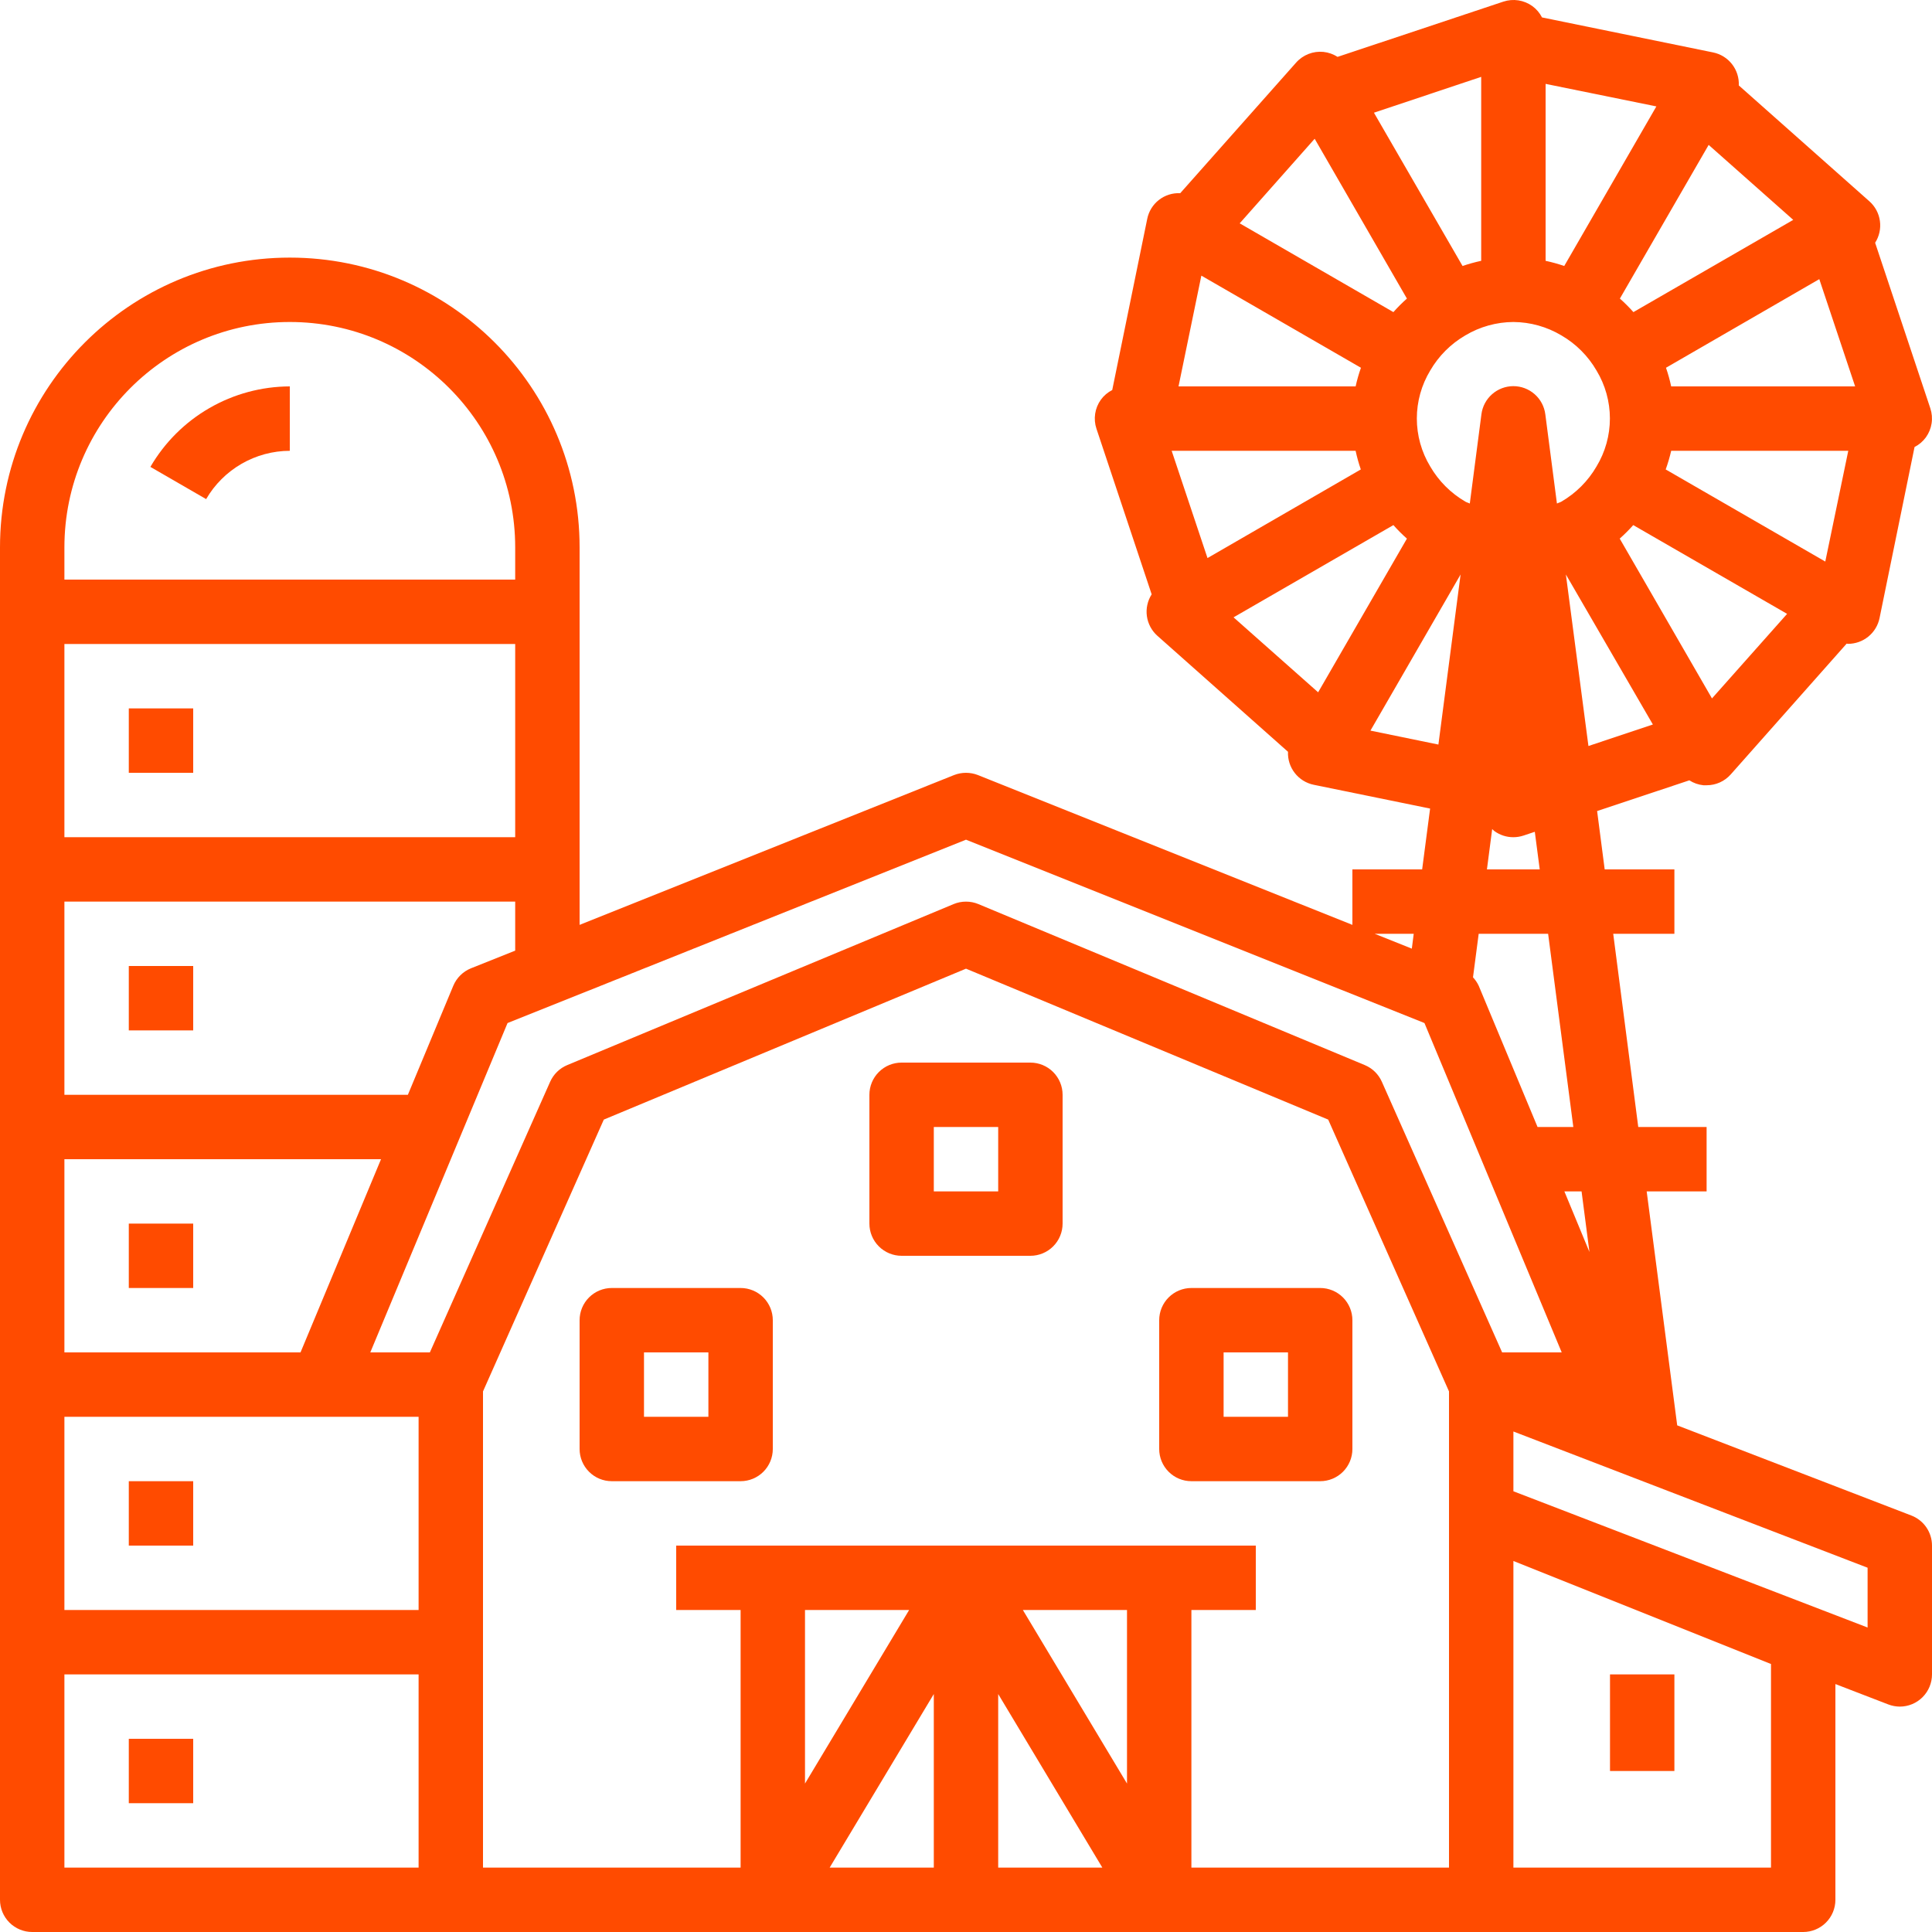
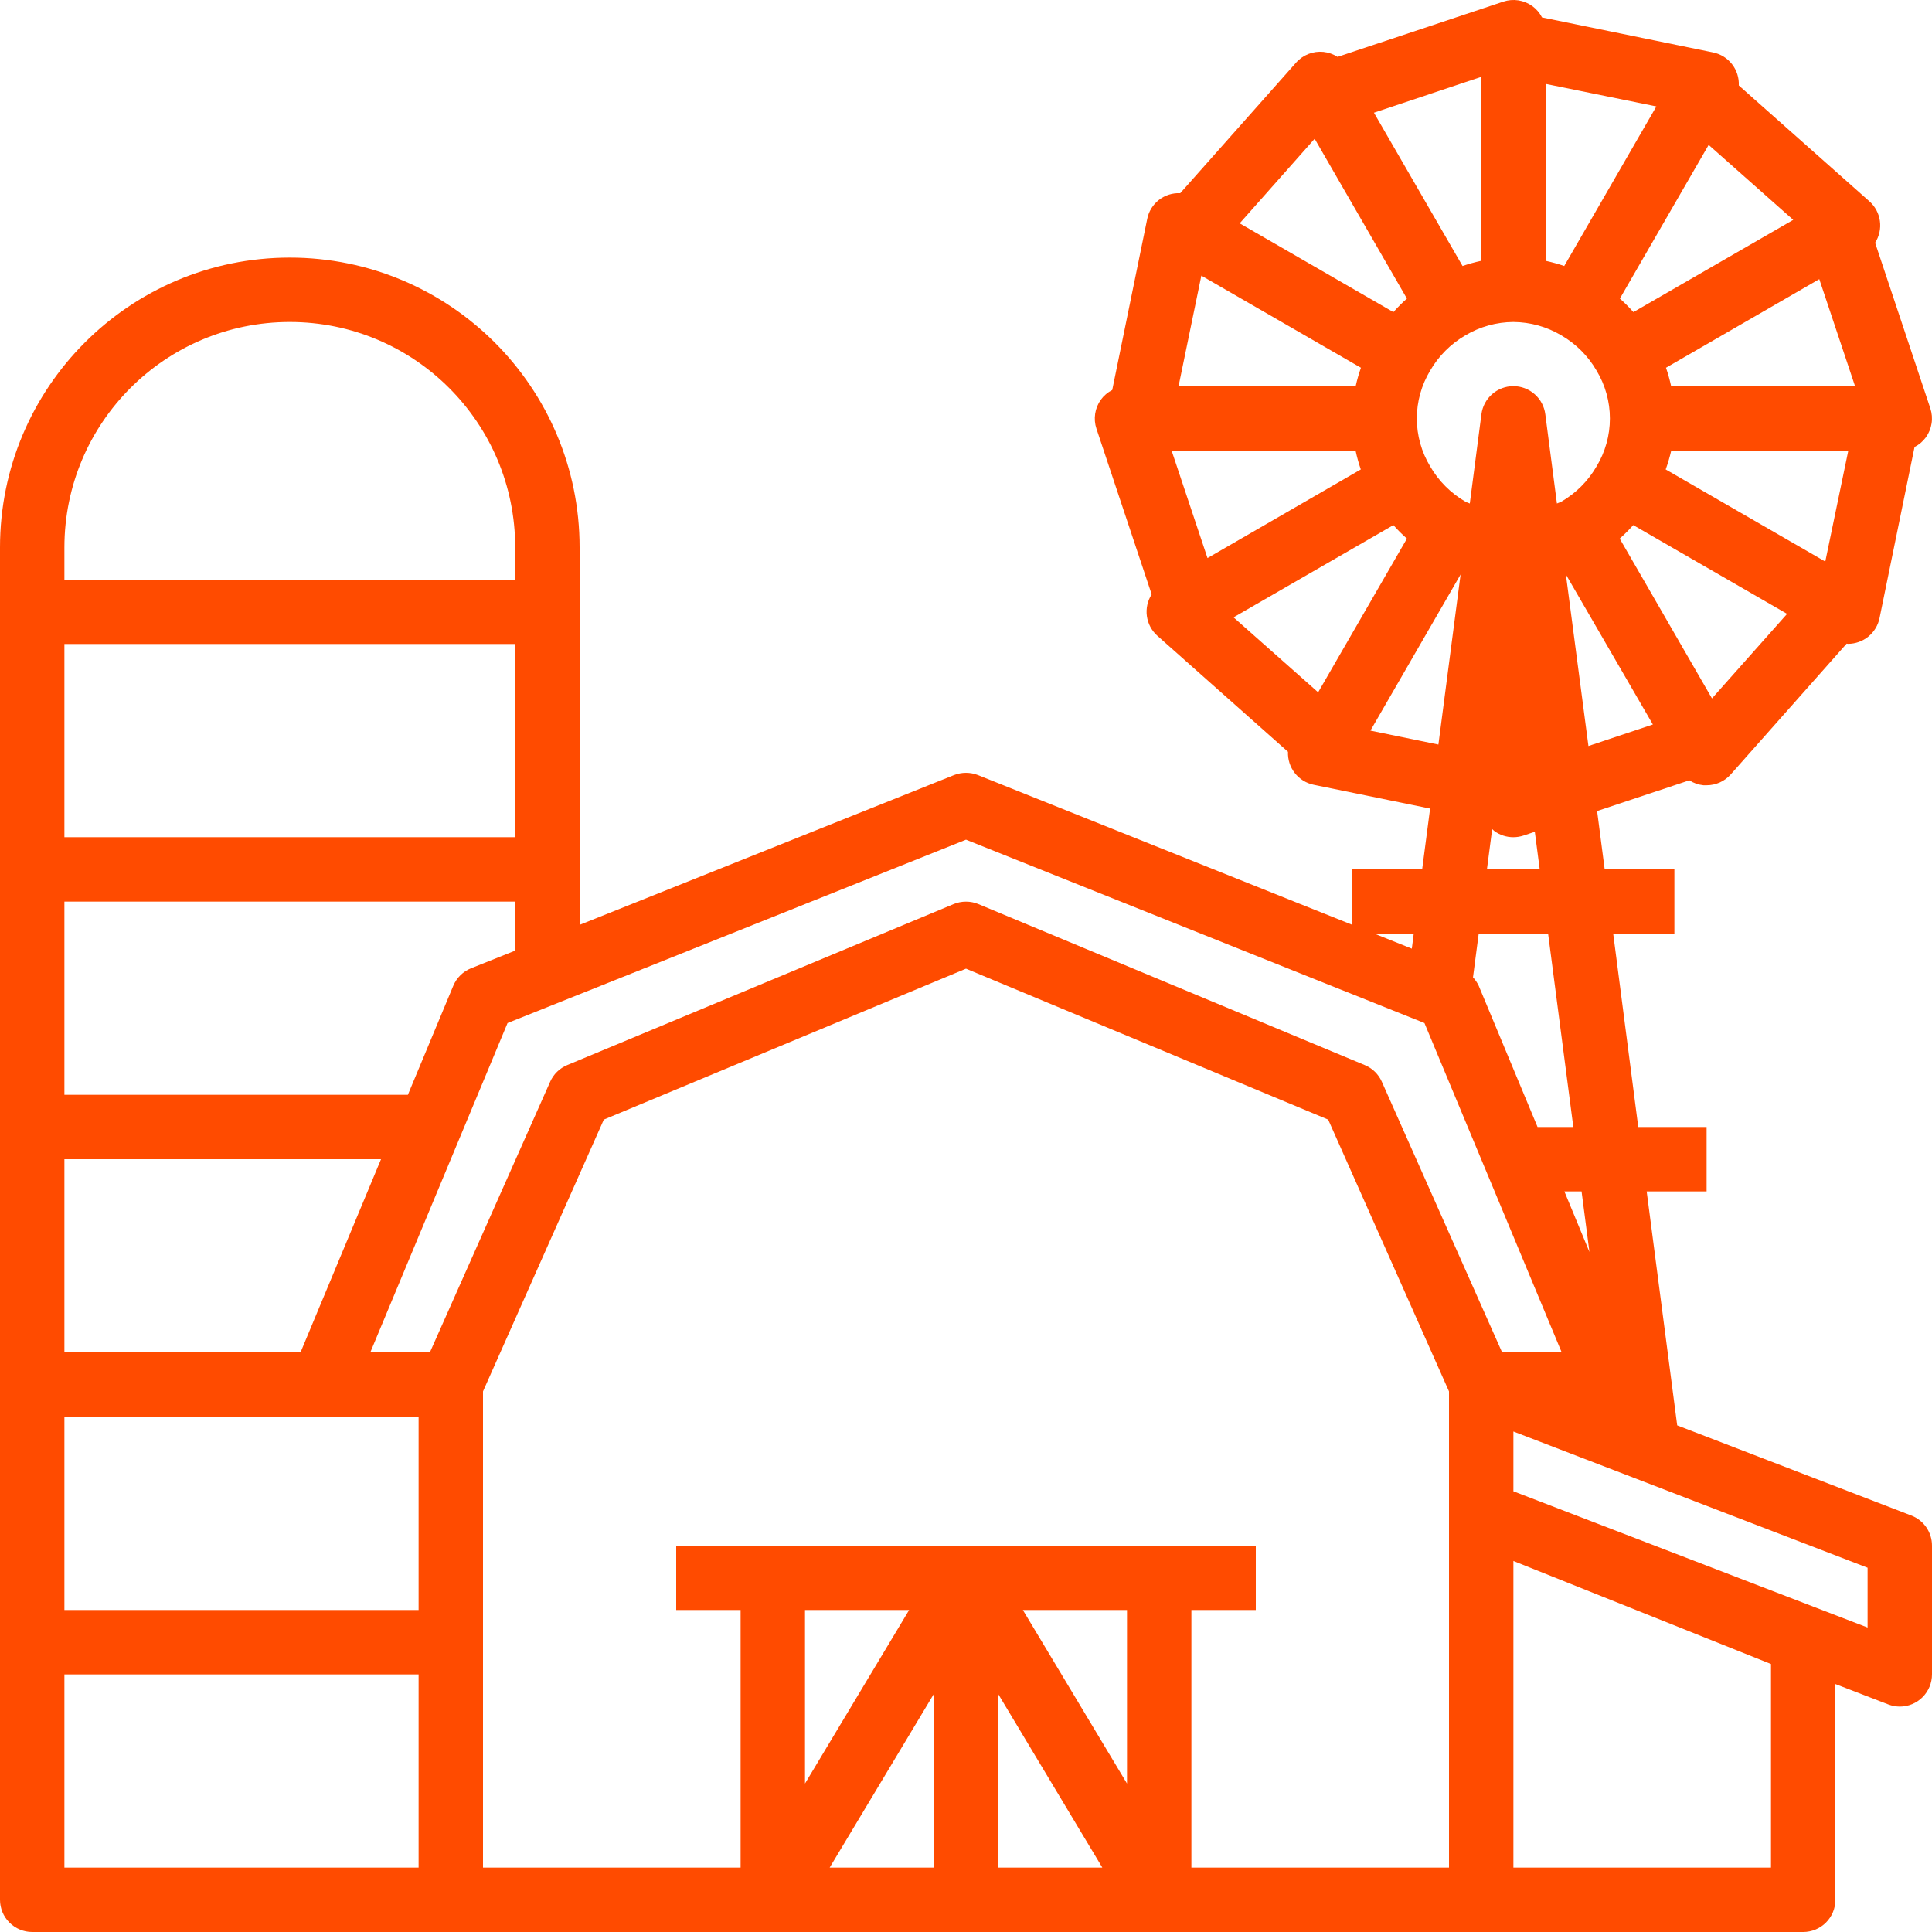
<svg xmlns="http://www.w3.org/2000/svg" width="128" height="128" viewBox="0 0 128 128" fill="none">
-   <path d="M9.964 30.933L13.657 33.067C14.221 32.096 15.03 31.29 16.002 30.729C16.975 30.167 18.077 29.87 19.2 29.867V25.6C17.329 25.606 15.492 26.101 13.872 27.037C12.251 27.972 10.904 29.316 9.964 30.933Z" fill="#FF4B00" />
  <path d="M126.632 100.407L111.119 94.434L109.097 78.933H113.067V74.667H108.539L106.88 61.867H110.933V57.6H106.315L105.813 53.734L111.923 51.699C112.204 51.879 112.523 51.991 112.855 52.025C112.926 52.029 112.998 52.029 113.069 52.025C113.37 52.026 113.668 51.962 113.944 51.838C114.219 51.715 114.464 51.534 114.665 51.308L122.345 42.643C122.374 42.643 122.404 42.656 122.437 42.656C122.928 42.655 123.404 42.485 123.785 42.174C124.165 41.863 124.427 41.431 124.525 40.949L126.844 29.615C127.141 29.464 127.399 29.245 127.595 28.975C127.792 28.701 127.922 28.384 127.973 28.051C128.025 27.717 127.996 27.376 127.89 27.055L124.232 16.084C124.506 15.656 124.619 15.144 124.549 14.641C124.48 14.137 124.233 13.675 123.853 13.338L115.2 5.66C115.223 5.152 115.063 4.652 114.751 4.251C114.438 3.85 113.992 3.574 113.494 3.473L102.161 1.154C102.01 0.857 101.791 0.599 101.521 0.403C101.247 0.206 100.93 0.076 100.596 0.024C100.263 -0.027 99.921 0.002 99.601 0.108L88.617 3.768C88.335 3.587 88.015 3.474 87.682 3.439C87.346 3.405 87.006 3.451 86.691 3.575C86.376 3.698 86.095 3.894 85.871 4.147L78.193 12.8C77.684 12.774 77.183 12.933 76.782 13.246C76.38 13.559 76.105 14.007 76.006 14.506L73.688 25.841C73.39 25.992 73.132 26.211 72.936 26.481C72.739 26.755 72.609 27.072 72.558 27.406C72.507 27.739 72.535 28.081 72.642 28.401L76.301 39.377C76.027 39.805 75.915 40.317 75.984 40.82C76.054 41.323 76.3 41.785 76.68 42.123L85.333 49.807C85.311 50.315 85.47 50.815 85.783 51.215C86.096 51.616 86.541 51.892 87.04 51.994L94.748 53.57L94.221 57.6H89.6V61.276L64.794 51.351C64.284 51.151 63.717 51.151 63.206 51.351L38.4 61.276V36.267C38.4 25.663 29.804 17.067 19.2 17.067C8.596 17.067 0 25.663 0 36.267V125.867C0 126.433 0.225 126.975 0.625 127.375C1.025 127.775 1.568 128 2.133 128H119.467C120.032 128 120.575 127.775 120.975 127.375C121.375 126.975 121.6 126.433 121.6 125.867V111.573L125.101 112.922C125.345 113.016 125.605 113.065 125.867 113.067C126.432 113.067 126.975 112.842 127.375 112.442C127.775 112.042 128 111.499 128 110.933V102.4C128.001 101.968 127.87 101.547 127.626 101.191C127.382 100.835 127.035 100.562 126.632 100.407ZM102.567 61.867L104.237 74.667H101.867L97.969 65.311C97.873 65.106 97.745 64.917 97.59 64.751L97.967 61.867H102.567ZM98.513 57.6L98.861 54.927C98.912 54.972 98.954 55.023 99.01 55.063C99.376 55.328 99.816 55.47 100.267 55.467C100.496 55.467 100.723 55.429 100.941 55.357L101.685 55.108L102.011 57.6H98.513ZM104.783 78.933L105.305 82.948L103.644 78.933H104.783ZM105.238 49.425L103.744 38.061L109.507 48L105.238 49.425ZM113.423 46.272L109.138 38.848L107.31 35.684C107.627 35.404 107.926 35.105 108.207 34.789L118.4 40.67L113.423 46.272ZM120.93 37.205L110.357 31.102C110.503 30.698 110.624 30.285 110.72 29.867H122.453L120.93 37.205ZM122.907 25.6H110.72C110.631 25.182 110.516 24.769 110.376 24.365L120.533 18.494L122.907 25.6ZM118.807 14.567L108.218 20.678C107.938 20.362 107.638 20.062 107.322 19.782L108.757 17.295L113.203 9.6L118.807 14.567ZM102.4 5.557L109.739 7.05L103.635 17.623C103.231 17.484 102.818 17.37 102.4 17.28V5.557ZM100.267 21.333C101.387 21.341 102.484 21.647 103.446 22.221C104.411 22.78 105.213 23.583 105.773 24.548C106.353 25.507 106.66 26.606 106.66 27.727C106.66 28.847 106.353 29.947 105.773 30.905C105.212 31.872 104.409 32.675 103.443 33.236C103.349 33.291 103.247 33.309 103.151 33.361L102.381 27.447C102.315 26.932 102.064 26.459 101.674 26.116C101.285 25.773 100.784 25.584 100.265 25.583C99.746 25.584 99.244 25.773 98.855 26.116C98.465 26.459 98.214 26.932 98.148 27.447L97.378 33.361C97.282 33.309 97.18 33.291 97.085 33.235C96.12 32.674 95.317 31.871 94.756 30.905C94.176 29.947 93.869 28.847 93.869 27.727C93.869 26.606 94.176 25.507 94.756 24.548C95.317 23.582 96.12 22.779 97.085 22.219C98.048 21.645 99.146 21.339 100.267 21.333ZM98.133 5.092V17.28C97.715 17.37 97.302 17.484 96.898 17.623L91.027 7.467L98.133 5.092ZM87.1 9.193L93.212 19.782C92.895 20.062 92.596 20.362 92.316 20.678L82.133 14.797L87.1 9.193ZM79.593 18.261L90.166 24.365C90.023 24.769 89.905 25.181 89.814 25.6H78.08L79.593 18.261ZM77.626 29.867H89.813C89.903 30.285 90.018 30.698 90.157 31.102L80 36.973L77.626 29.867ZM81.726 40.9L92.316 34.789C92.596 35.105 92.895 35.404 93.212 35.685L87.33 45.867L81.726 40.9ZM90.795 48.405L91.326 47.487L96.768 38.061L95.298 49.329L90.795 48.405ZM93.663 61.867L93.537 62.85L91.078 61.867H93.663ZM4.267 36.267C4.267 28.019 10.952 21.333 19.2 21.333C27.448 21.333 34.133 28.019 34.133 36.267V38.4H4.267V36.267ZM4.267 42.667H34.133V55.467H4.267V42.667ZM4.267 59.733H34.133V62.983L31.206 64.151C30.943 64.257 30.704 64.414 30.502 64.613C30.3 64.812 30.14 65.05 30.031 65.311L27.023 72.533H4.267V59.733ZM4.267 76.8H25.244L19.91 89.6H4.267V76.8ZM4.267 93.867H27.733V106.667H4.267V93.867ZM4.267 123.733V110.933H27.733V123.733H4.267ZM61.867 123.733H54.968L61.867 112.234V123.733ZM53.333 118.166V106.667H60.232L53.333 118.166ZM66.133 123.733V112.234L73.032 123.733H66.133ZM74.667 118.166L67.768 106.667H74.667V118.166ZM96 100.267V123.733H78.933V106.667H83.2V102.4H44.8V106.667H49.067V123.733H32V92.185L40.004 74.176L64 64.177L87.996 74.176L96 92.185V100.267ZM91.55 71.667C91.329 71.168 90.924 70.774 90.421 70.565L64.821 59.898C64.561 59.79 64.282 59.735 64 59.735C63.718 59.735 63.439 59.79 63.179 59.898L37.579 70.565C37.076 70.774 36.672 71.168 36.45 71.667L28.48 89.6H24.533L33.626 67.78L64 55.631L94.374 67.78L103.467 89.6H99.52L91.55 71.667ZM117.333 123.733H100.267V103.418L117.333 110.244V123.733ZM123.733 107.827L100.267 98.801V94.84L123.733 103.866V107.827Z" fill="#FF4B00" />
-   <path d="M49.066 85.333H40.533C39.967 85.333 39.425 85.558 39.025 85.958C38.625 86.358 38.4 86.901 38.4 87.467V96C38.4 96.566 38.625 97.108 39.025 97.508C39.425 97.909 39.967 98.133 40.533 98.133H49.066C49.632 98.133 50.175 97.909 50.575 97.508C50.975 97.108 51.2 96.566 51.2 96V87.467C51.2 86.901 50.975 86.358 50.575 85.958C50.175 85.558 49.632 85.333 49.066 85.333ZM46.933 93.867H42.666V89.6H46.933V93.867ZM78.933 85.333C78.367 85.333 77.825 85.558 77.425 85.958C77.025 86.358 76.8 86.901 76.8 87.467V96C76.8 96.566 77.025 97.108 77.425 97.508C77.825 97.909 78.367 98.133 78.933 98.133H87.466C88.032 98.133 88.575 97.909 88.975 97.508C89.375 97.108 89.6 96.566 89.6 96V87.467C89.6 86.901 89.375 86.358 88.975 85.958C88.575 85.558 88.032 85.333 87.466 85.333H78.933ZM85.333 93.867H81.067V89.6H85.333V93.867ZM68.266 70.4H59.733C59.167 70.4 58.625 70.625 58.225 71.025C57.825 71.425 57.6 71.968 57.6 72.533V81.067C57.6 81.632 57.825 82.175 58.225 82.575C58.625 82.975 59.167 83.2 59.733 83.2H68.266C68.832 83.2 69.375 82.975 69.775 82.575C70.175 82.175 70.4 81.632 70.4 81.067V72.533C70.4 71.968 70.175 71.425 69.775 71.025C69.375 70.625 68.832 70.4 68.266 70.4ZM66.133 78.933H61.867V74.667H66.133V78.933ZM106.667 110.933H110.933V117.333H106.667V110.933ZM8.533 64H12.8V68.267H8.533V64ZM8.533 46.933H12.8V51.2H8.533V46.933ZM8.533 81.067H12.8V85.333H8.533V81.067ZM8.533 98.133H12.8V102.4H8.533V98.133ZM8.533 115.2H12.8V119.467H8.533V115.2Z" fill="#FF4B00" />
</svg>